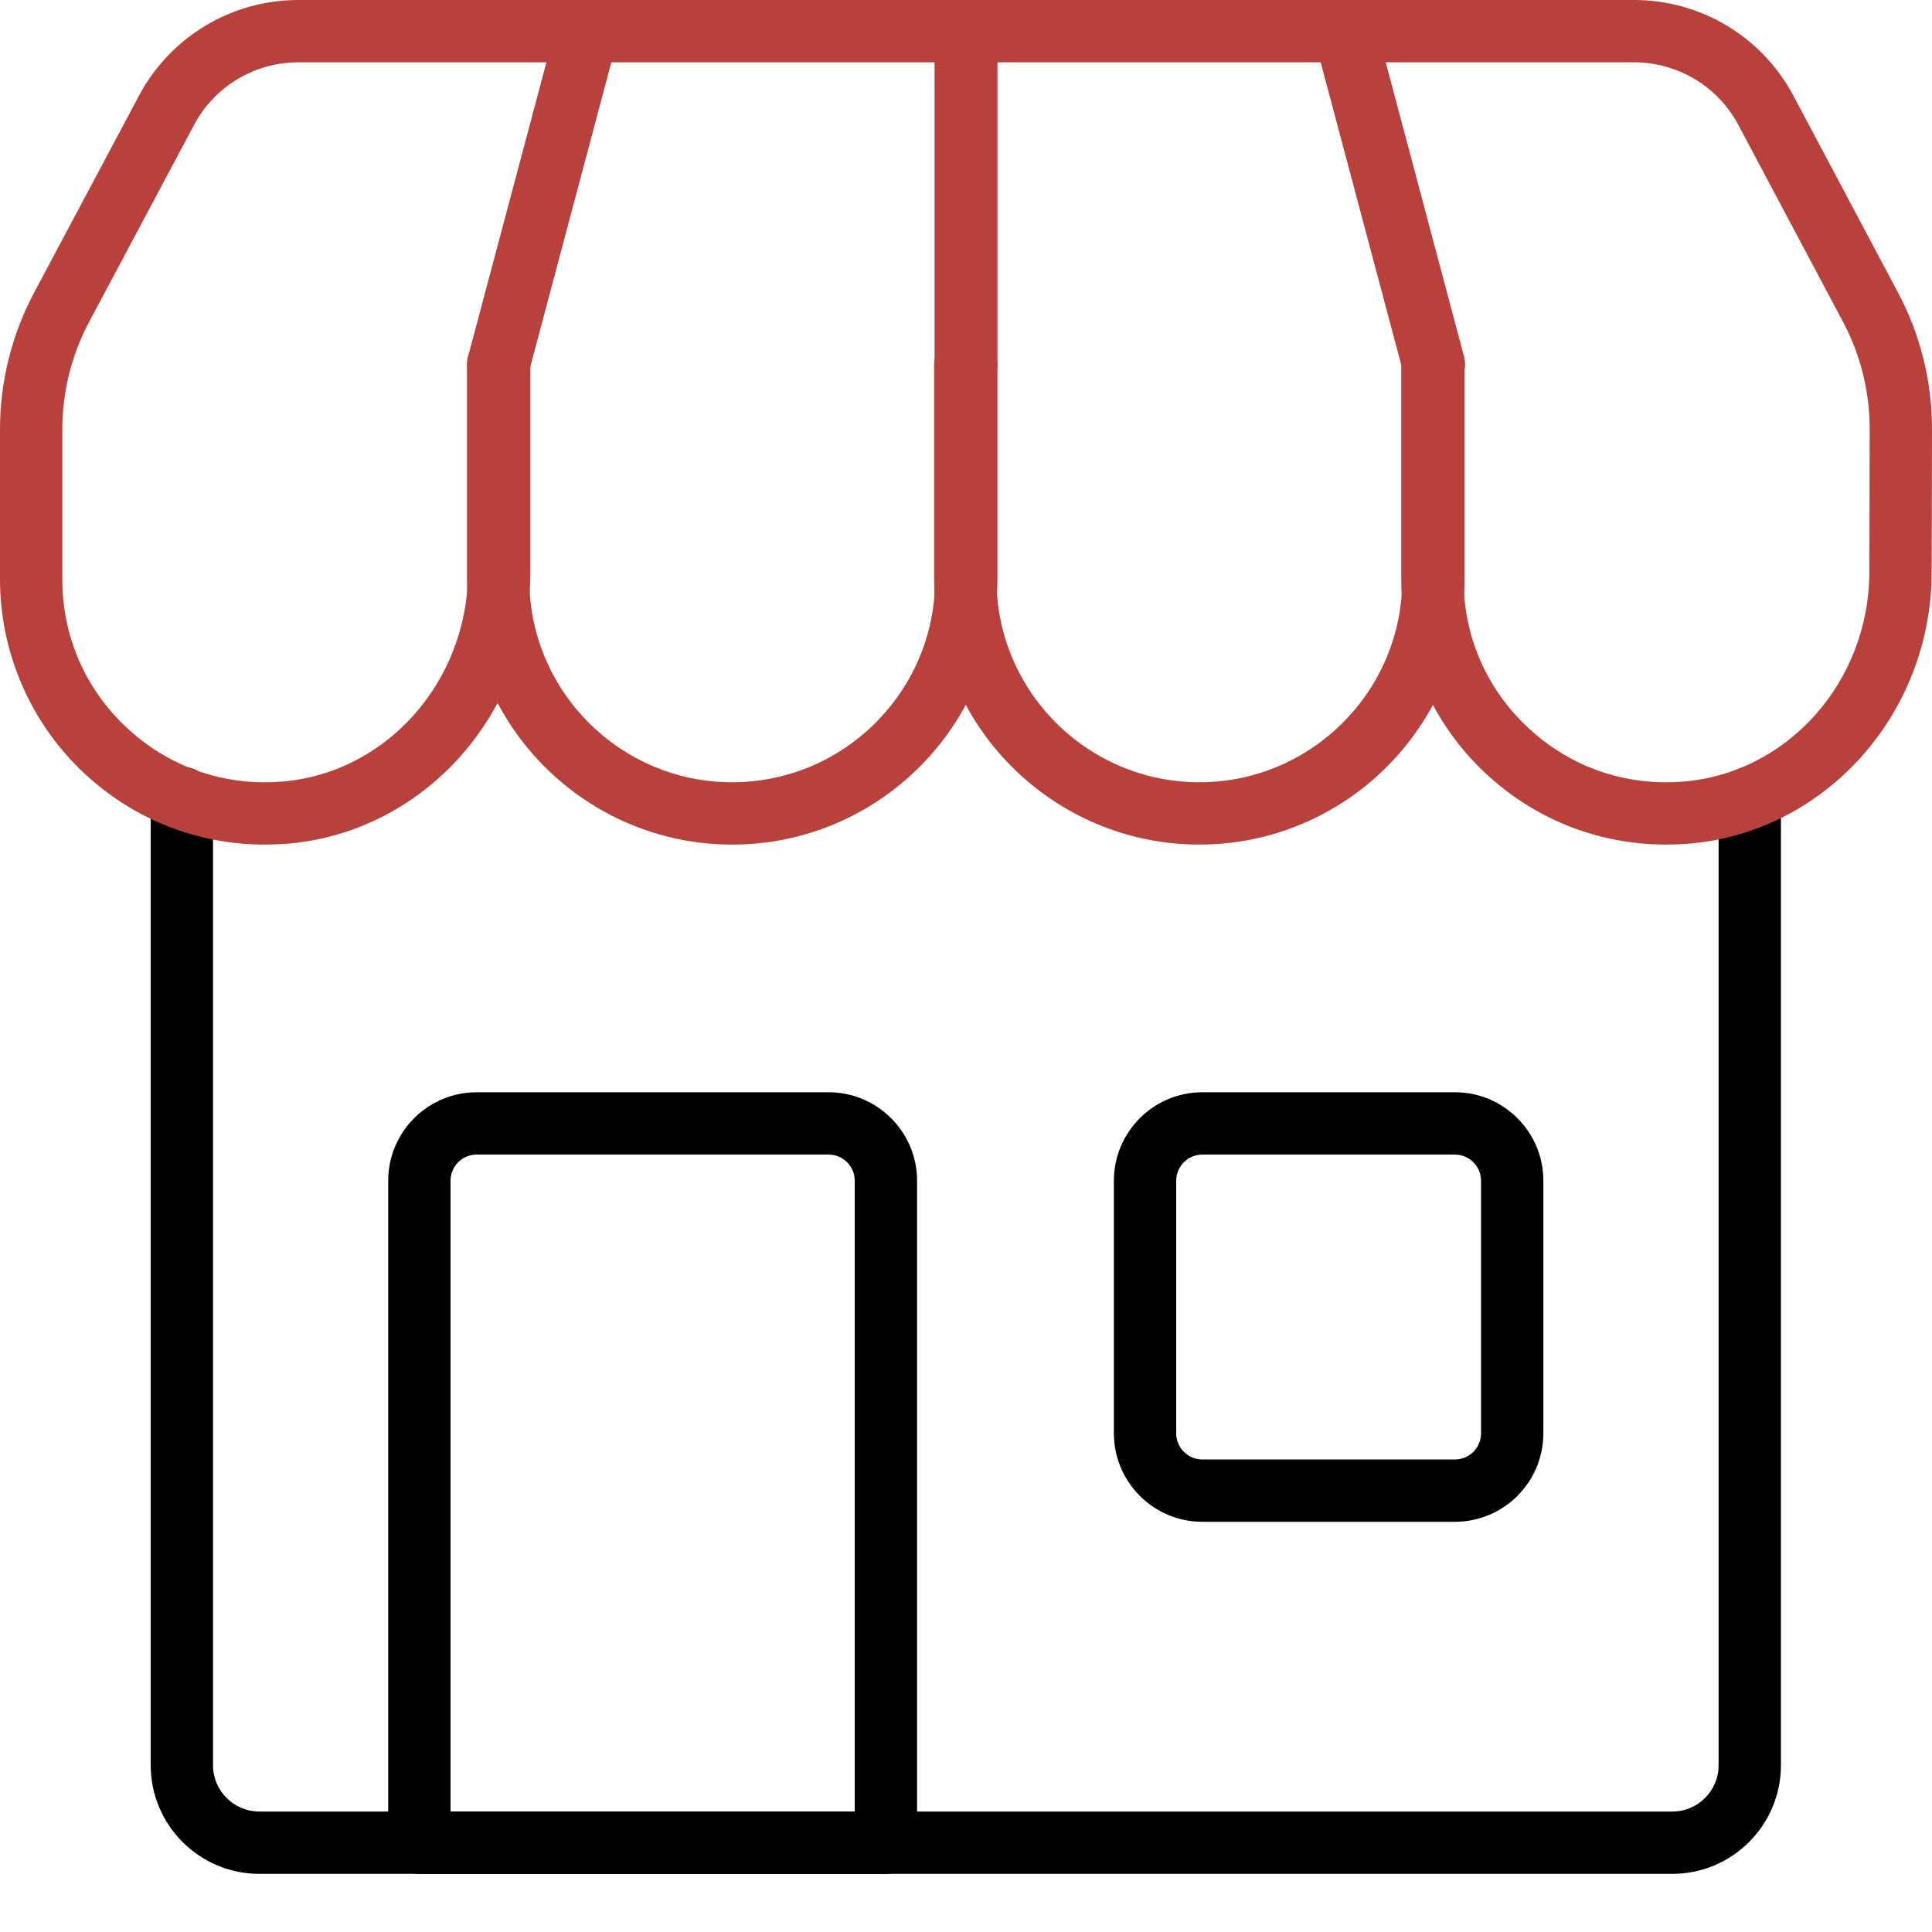
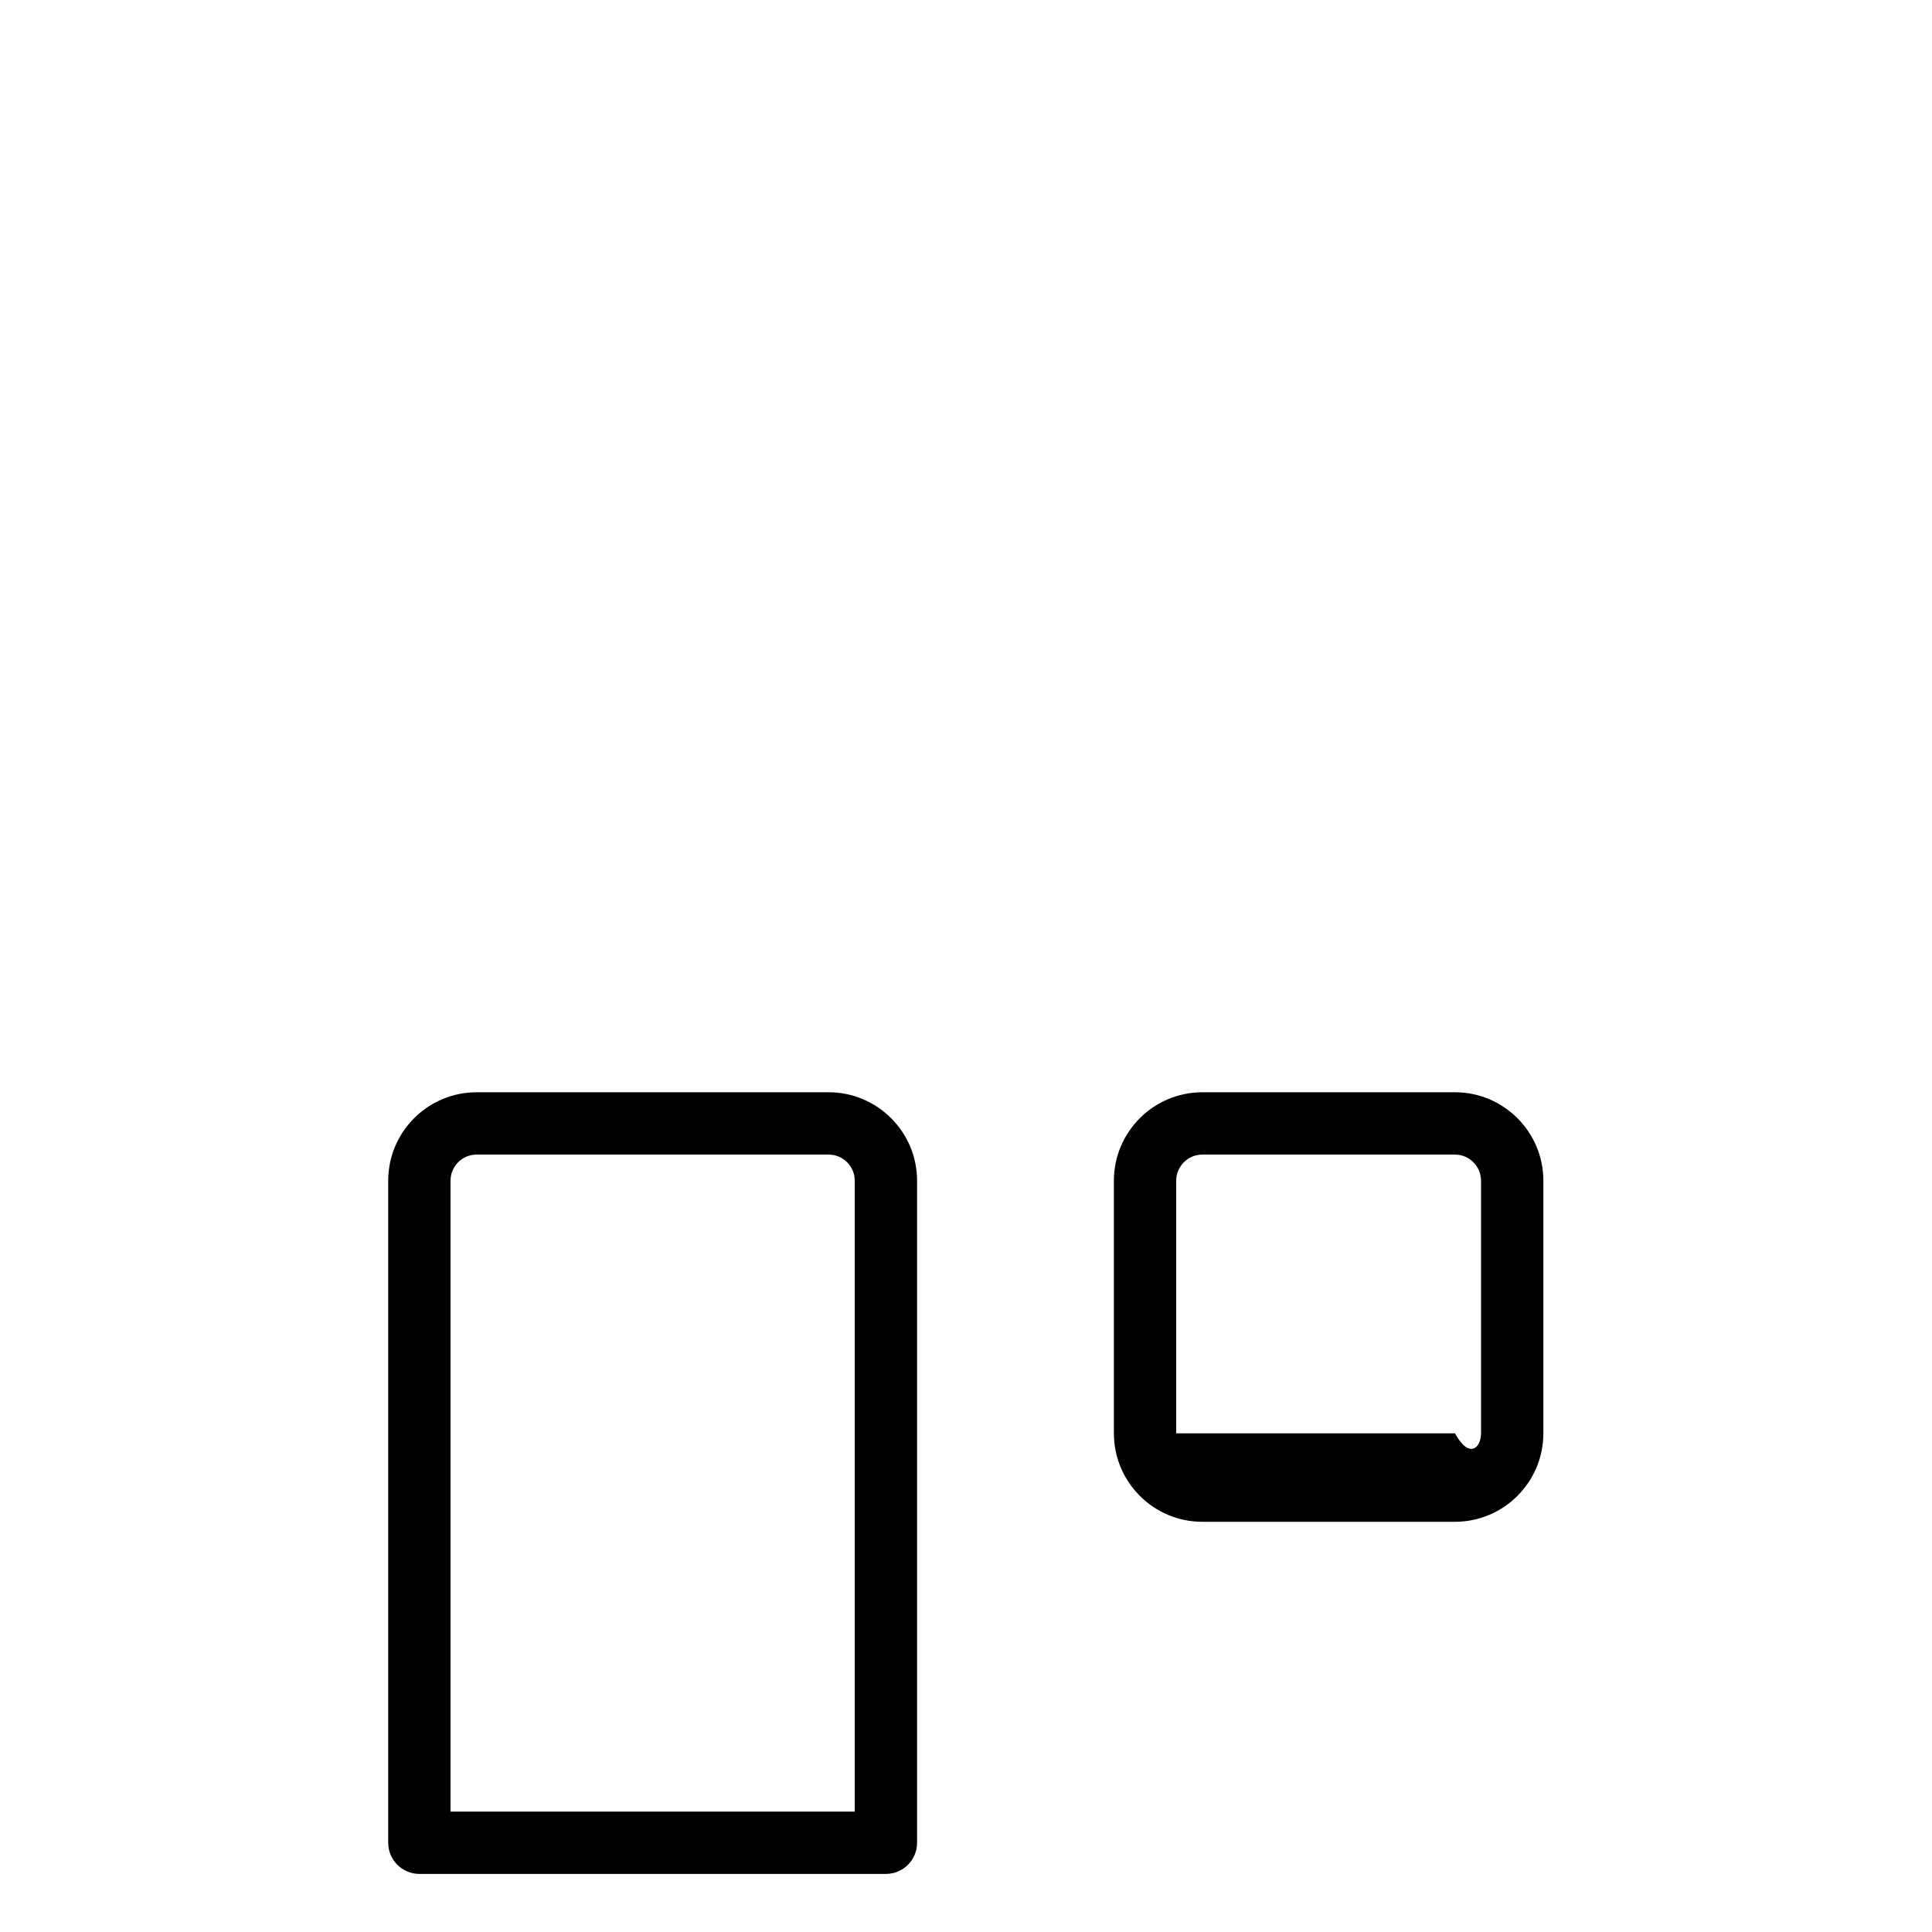
<svg xmlns="http://www.w3.org/2000/svg" width="31" height="31" viewBox="0 0 31 31" fill="none">
-   <path d="M26.834 30.067H4.161C3.2 30.067 2.418 29.285 2.418 28.325V12.803C2.418 12.527 2.642 12.303 2.918 12.303C3.194 12.303 3.418 12.527 3.418 12.803V28.325C3.418 28.734 3.751 29.067 4.161 29.067H26.834C27.243 29.067 27.576 28.734 27.576 28.325V12.803C27.576 12.527 27.8 12.303 28.076 12.303C28.353 12.303 28.576 12.527 28.576 12.803V28.325C28.576 29.285 27.795 30.067 26.834 30.067Z" fill="black" />
-   <path d="M4.251 13.552C3.165 13.552 2.142 13.149 1.344 12.401C0.49 11.6 0 10.468 0 9.297V6.887C0 6.126 0.189 5.369 0.546 4.698L2.23 1.536C2.734 0.589 3.714 0 4.788 0H9.419C9.574 0 9.721 0.072 9.815 0.195C9.91 0.318 9.942 0.479 9.902 0.629L8.51 5.855V9.169C8.51 11.479 6.764 13.4 4.535 13.543C4.44 13.549 4.346 13.552 4.251 13.552ZM4.788 1C4.085 1 3.443 1.385 3.113 2.006L1.429 5.168C1.148 5.695 1 6.29 1 6.887V9.297C1 10.206 1.365 11.05 2.028 11.671C2.691 12.293 3.56 12.606 4.471 12.545C6.175 12.435 7.51 10.953 7.51 9.169V5.956C7.492 5.879 7.491 5.798 7.511 5.72L8.768 1H4.788Z" fill="#B8423B" />
-   <path d="M11.748 13.552C9.402 13.552 7.493 11.643 7.493 9.297V5.849C7.493 5.773 7.51 5.701 7.54 5.637L8.942 0.371C9 0.152 9.199 0 9.425 0H15.496C15.772 0 15.996 0.224 15.996 0.5V5.761C16.001 5.789 16.004 5.819 16.004 5.849V9.297C16.004 11.643 14.095 13.552 11.748 13.552ZM8.493 5.944V9.297C8.493 11.091 9.953 12.552 11.748 12.552C13.543 12.552 15.004 11.091 15.004 9.297V5.938C14.998 5.909 14.996 5.88 14.996 5.849V1H9.809L8.493 5.944Z" fill="#B8423B" />
-   <path d="M19.244 13.552C16.898 13.552 14.989 11.643 14.989 9.297V5.849C14.989 5.806 14.995 5.764 15.005 5.724V0.5C15.005 0.224 15.229 0 15.505 0H21.576C21.802 0 22 0.152 22.059 0.371L23.483 5.72C23.494 5.762 23.5 5.806 23.5 5.849V9.297C23.5 11.643 21.591 13.552 19.244 13.552ZM15.989 5.974V9.297C15.989 11.091 17.45 12.552 19.244 12.552C21.039 12.552 22.5 11.091 22.5 9.297V5.914L21.191 1H16.005V5.849C16.005 5.892 15.999 5.934 15.989 5.974Z" fill="#B8423B" />
-   <path d="M26.736 13.552C25.649 13.552 24.626 13.149 23.829 12.401C22.974 11.6 22.484 10.468 22.484 9.297V5.849C22.484 5.841 22.485 5.834 22.485 5.827L21.101 0.629C21.061 0.479 21.093 0.318 21.188 0.195C21.282 0.072 21.429 0 21.584 0H26.218C27.292 0 28.273 0.589 28.777 1.537L30.455 4.695C30.814 5.368 31.002 6.128 31 6.892L30.995 9.17C30.995 11.479 29.249 13.4 27.02 13.543C26.925 13.549 26.83 13.552 26.736 13.552ZM23.484 6.001V9.297C23.484 10.206 23.85 11.05 24.513 11.671C25.176 12.293 26.043 12.606 26.956 12.545C28.66 12.435 29.995 10.953 29.995 9.169L30 6.889C30.002 6.29 29.854 5.693 29.572 5.164L27.894 2.007C27.564 1.386 26.921 1 26.218 1H22.235L23.491 5.72C23.516 5.814 23.513 5.911 23.484 6.001Z" fill="#B8423B" />
  <path d="M14.215 30.068H6.729C6.452 30.068 6.229 29.844 6.229 29.568V18.945C6.229 18.163 6.865 17.526 7.647 17.526H13.296C14.078 17.526 14.715 18.163 14.715 18.945V29.568C14.715 29.844 14.491 30.068 14.215 30.068ZM7.229 29.068H13.715V18.945C13.715 18.714 13.527 18.526 13.296 18.526H7.647C7.416 18.526 7.229 18.714 7.229 18.945V29.068Z" fill="black" />
-   <path d="M23.346 24.418H19.292C18.509 24.418 17.873 23.781 17.873 22.999V18.945C17.873 18.163 18.509 17.526 19.292 17.526H23.346C24.128 17.526 24.764 18.163 24.764 18.945V22.999C24.764 23.781 24.128 24.418 23.346 24.418ZM19.292 18.526C19.061 18.526 18.873 18.714 18.873 18.945V22.999C18.873 23.23 19.061 23.418 19.292 23.418H23.346C23.576 23.418 23.764 23.23 23.764 22.999V18.945C23.764 18.714 23.576 18.526 23.346 18.526H19.292Z" fill="black" />
+   <path d="M23.346 24.418H19.292C18.509 24.418 17.873 23.781 17.873 22.999V18.945C17.873 18.163 18.509 17.526 19.292 17.526H23.346C24.128 17.526 24.764 18.163 24.764 18.945V22.999C24.764 23.781 24.128 24.418 23.346 24.418ZM19.292 18.526C19.061 18.526 18.873 18.714 18.873 18.945V22.999H23.346C23.576 23.418 23.764 23.23 23.764 22.999V18.945C23.764 18.714 23.576 18.526 23.346 18.526H19.292Z" fill="black" />
</svg>